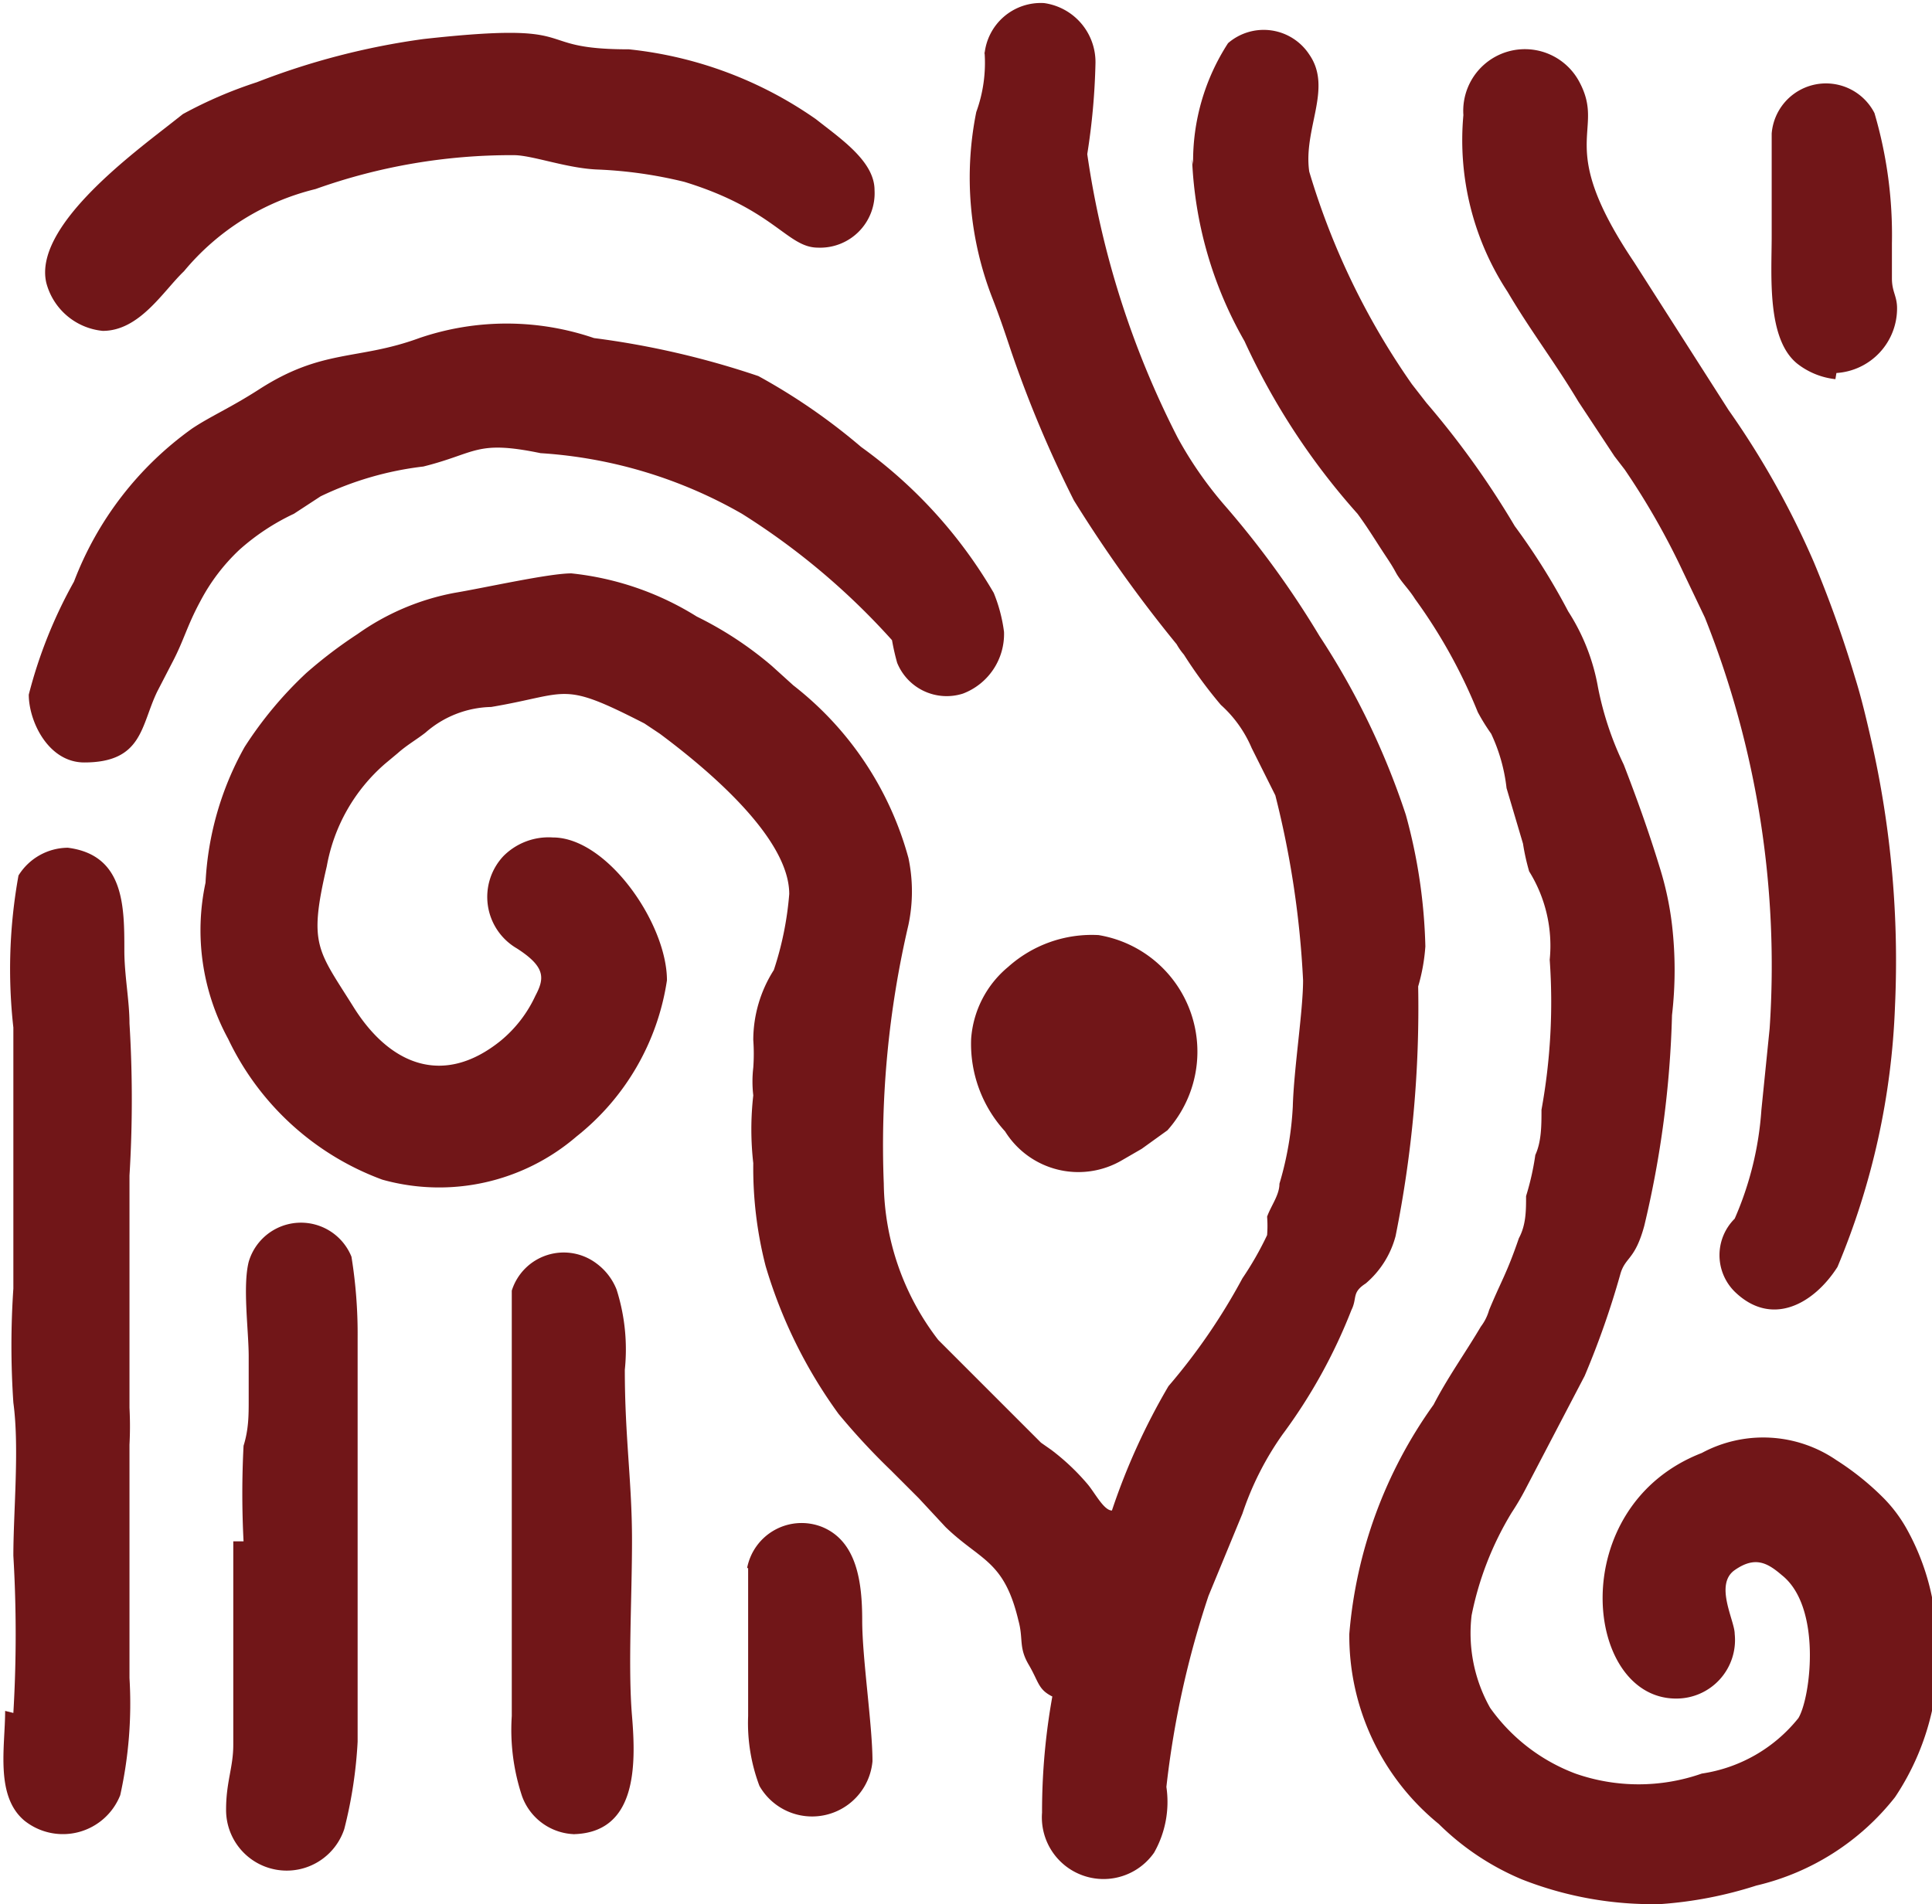
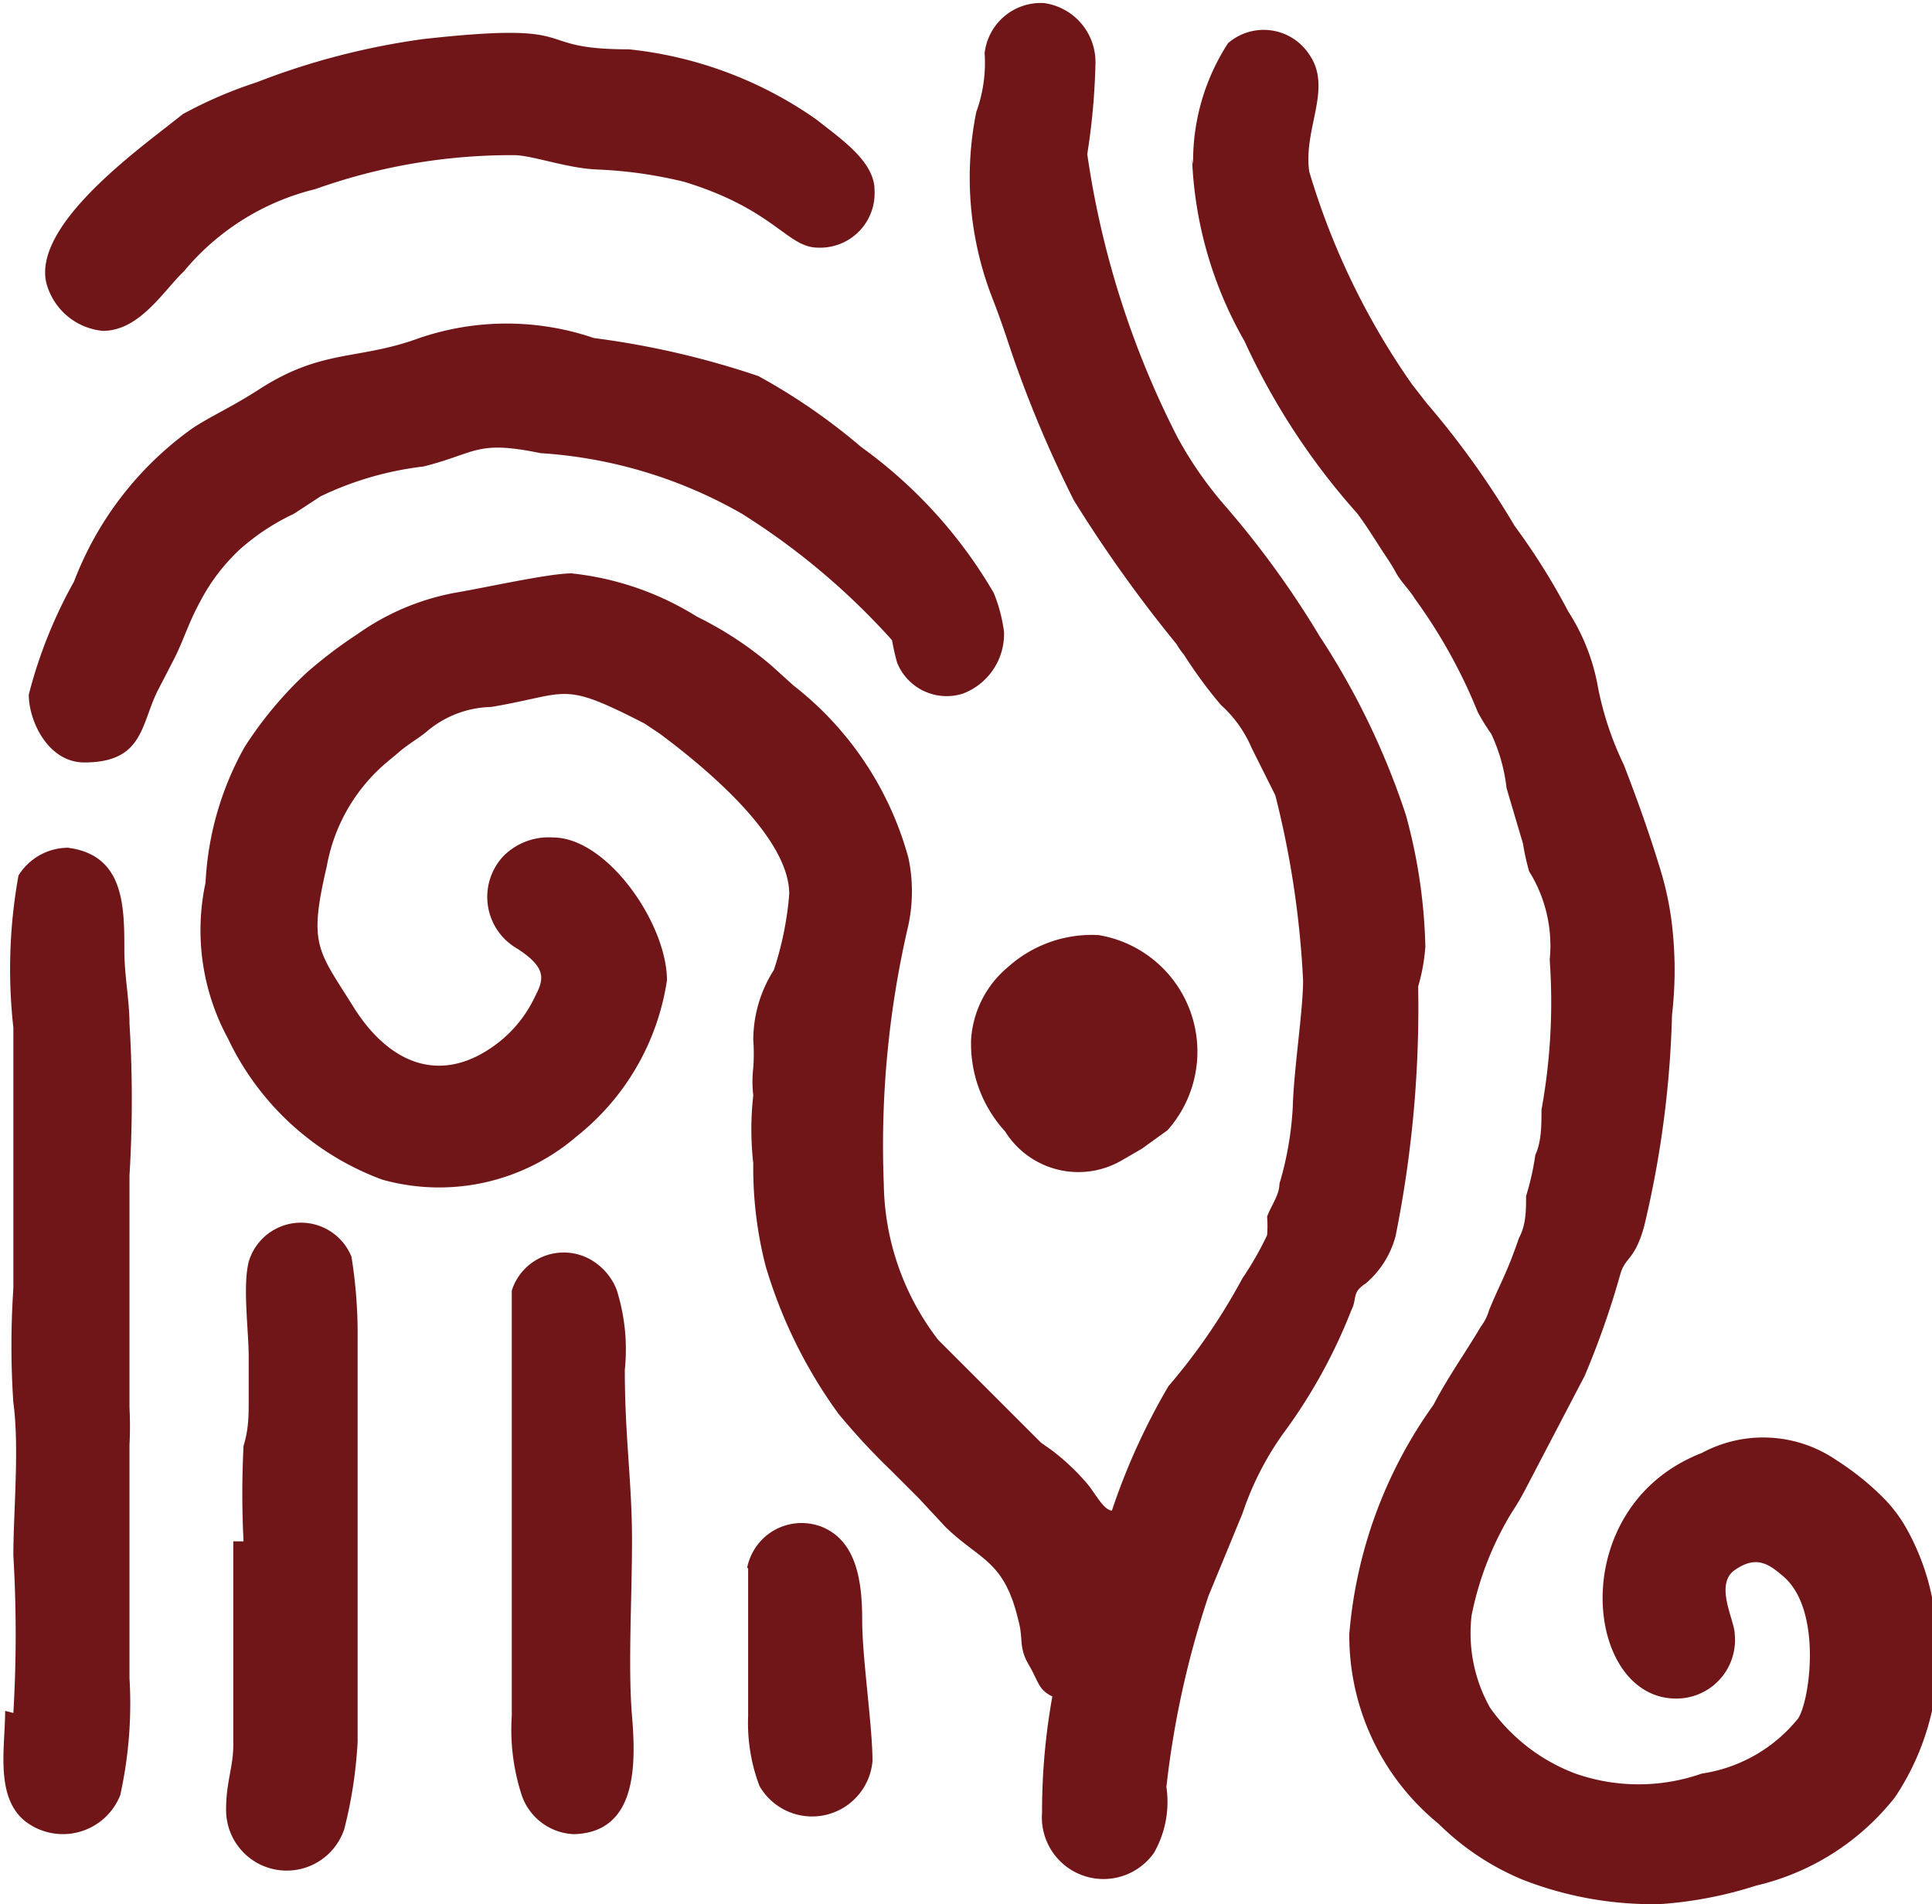
<svg xmlns="http://www.w3.org/2000/svg" width="18.8" height="18.53" viewBox="0 0 18.8 18.53">
  <title>Solution Icons</title>
  <g>
    <path d="M9.58.5a1.4,1.4,0,0,1-.08.59,3.23,3.23,0,0,0,.16,1.82c.07.18.12.33.18.51a11.43,11.43,0,0,0,.61,1.45,13.21,13.21,0,0,0,1,1.4.61.61,0,0,0,.07.1,4.41,4.41,0,0,0,.36.49,1.19,1.19,0,0,1,.3.42l.23.46a9.1,9.1,0,0,1,.27,1.8c0,.3-.09.86-.1,1.23a3.19,3.19,0,0,1-.13.75c0,.11-.08.21-.12.32a1.16,1.16,0,0,1,0,.18,3.14,3.14,0,0,1-.24.42,5.91,5.91,0,0,1-.72,1.05,6.37,6.37,0,0,0-.55,1.21c-.08,0-.17-.18-.24-.26a2.2,2.2,0,0,0-.35-.33l-.1-.07-1-1a2.54,2.54,0,0,1-.53-1.52A9.43,9.43,0,0,1,8.84,9a1.58,1.58,0,0,0,0-.65A3.19,3.19,0,0,0,7.72,6.67l-.21-.19A3.49,3.49,0,0,0,6.78,6a2.86,2.86,0,0,0-1.22-.42c-.22,0-.84.14-1.14.19a2.39,2.39,0,0,0-.94.4,4.4,4.4,0,0,0-.5.38,3.76,3.76,0,0,0-.6.72A3,3,0,0,0,2,8.59a2.21,2.21,0,0,0,.22,1.52,2.69,2.69,0,0,0,1.5,1.37,2.05,2.05,0,0,0,1.89-.42,2.39,2.39,0,0,0,.88-1.52c0-.55-.58-1.39-1.11-1.39a.62.62,0,0,0-.48.18.58.58,0,0,0,.13.9c.28.18.27.29.18.46a1.24,1.24,0,0,1-.34.44c-.56.45-1.08.23-1.43-.33S3,9.2,3.18,8.43a1.72,1.72,0,0,1,.57-1l.12-.1c.09-.08.18-.13.27-.2a1,1,0,0,1,.64-.25c.77-.13.67-.26,1.49.16l.15.1c.43.32,1.26,1,1.26,1.56a3.14,3.14,0,0,1-.15.74,1.27,1.27,0,0,0-.2.68,1.87,1.87,0,0,1,0,.27,1.17,1.17,0,0,0,0,.27h0a2.92,2.92,0,0,0,0,.66,3.83,3.83,0,0,0,.12,1,4.72,4.72,0,0,0,.71,1.44,6.64,6.64,0,0,0,.51.55l.27.27.26.28c.34.33.57.32.71.91.05.18,0,.26.1.43s.09.24.23.31a6.33,6.33,0,0,0-.1,1.13.6.6,0,0,0,1.09.39,1,1,0,0,0,.12-.64,9,9,0,0,1,.41-1.86l.33-.8a2.94,2.94,0,0,1,.39-.77,5.21,5.21,0,0,0,.67-1.21c.06-.12,0-.17.14-.26a.91.91,0,0,0,.29-.46,11.24,11.24,0,0,0,.22-2.43,1.83,1.83,0,0,0,.07-.39,5.27,5.27,0,0,0-.19-1.28,7.36,7.36,0,0,0-.84-1.74,9,9,0,0,0-.93-1.28,3.75,3.75,0,0,1-.45-.65,8.8,8.8,0,0,1-.88-2.76,6.54,6.54,0,0,0,.08-.89.58.58,0,0,0-.5-.58.55.55,0,0,0-.58.5ZM7.23,10.69h0Z" fill="#711618" fill-rule="evenodd" />
    <path d="M11.6,1.55a3.87,3.87,0,0,0,.51,1.77A6.72,6.72,0,0,0,13.21,5c.11.15.18.27.28.42s.08.14.13.21.1.12.15.2a5.14,5.14,0,0,1,.61,1.1,1.93,1.93,0,0,0,.13.21,1.68,1.68,0,0,1,.15.53l.16.54a2.14,2.14,0,0,0,.06.27,1.37,1.37,0,0,1,.2.86A5.84,5.84,0,0,1,15,10.8c0,.15,0,.31-.06.44a2.59,2.59,0,0,1-.09.4c0,.14,0,.28-.07.41-.12.35-.17.41-.29.7a.48.48,0,0,1-.08.16c-.16.27-.32.49-.46.76a4.45,4.45,0,0,0-.82,2.23A2.36,2.36,0,0,0,14,17.75a2.55,2.55,0,0,0,.81.54,3.47,3.47,0,0,0,1.35.24,3.93,3.93,0,0,0,.93-.18,2.42,2.42,0,0,0,1.35-.86,2.48,2.48,0,0,0,.39-1.76,2.31,2.31,0,0,0-.27-.84,1.39,1.39,0,0,0-.23-.31,2.67,2.67,0,0,0-.46-.37,1.26,1.26,0,0,0-1.31-.07c-1.34.52-1.15,2.39-.25,2.39a.57.57,0,0,0,.57-.63c0-.13-.2-.48,0-.62s.32-.07.46.05c.39.31.28,1.19.16,1.39a1.48,1.48,0,0,1-.94.54,1.86,1.86,0,0,1-1.23,0,1.79,1.79,0,0,1-.83-.64,1.48,1.48,0,0,1-.18-.9,3.08,3.08,0,0,1,.39-1,2.53,2.53,0,0,0,.13-.22l.58-1.11a8.3,8.3,0,0,0,.35-1c.05-.16.14-.13.23-.46a9.87,9.87,0,0,0,.27-2.05,3.82,3.82,0,0,0,0-.88,3.07,3.07,0,0,0-.12-.56c-.11-.36-.23-.69-.35-1a3.09,3.09,0,0,1-.25-.75,2,2,0,0,0-.29-.74,6.43,6.43,0,0,0-.52-.83,8.46,8.46,0,0,0-.86-1.2l-.14-.18a7.15,7.15,0,0,1-1-2.07c-.06-.42.23-.81,0-1.14a.53.53,0,0,0-.79-.11,2.11,2.11,0,0,0-.34,1.18Z" fill="#711618" fill-rule="evenodd" />
-     <path d="M14.24,1.12a2.69,2.69,0,0,0,.43,1.72c.23.39.45.67.69,1.07l.35.53.1.13a7.18,7.18,0,0,1,.57,1l.21.44a9.14,9.14,0,0,1,.63,4l-.08.79a3.17,3.17,0,0,1-.26,1.06.5.5,0,0,0,0,.71c.36.35.77.12,1-.24a7.23,7.23,0,0,0,.56-2.54,9.66,9.66,0,0,0-.23-2.58c-.05-.22-.1-.43-.16-.62a11.31,11.31,0,0,0-.4-1.12,8.29,8.29,0,0,0-.83-1.48L15.9,2.55c-.78-1.16-.27-1.26-.53-1.75a.6.6,0,0,0-1.13.32Z" fill="#711618" fill-rule="evenodd" />
    <path d="M.28,6.76c0,.26.19.66.54.66.57,0,.55-.36.71-.69l.15-.29c.11-.21.14-.35.27-.59a1.89,1.89,0,0,1,.38-.5A2.19,2.19,0,0,1,2.86,5l.26-.17a3.15,3.15,0,0,1,1-.29c.52-.13.51-.26,1.14-.13A4.51,4.51,0,0,1,7.22,5,6.87,6.87,0,0,1,8.68,6.23a2.25,2.25,0,0,0,.05.22.52.52,0,0,0,.64.3.62.62,0,0,0,.4-.6,1.51,1.51,0,0,0-.1-.38A4.61,4.61,0,0,0,8.38,4.35a5.93,5.93,0,0,0-1-.69,8.29,8.29,0,0,0-1.6-.37,2.63,2.63,0,0,0-1.7,0c-.6.22-.94.1-1.56.5-.28.18-.47.26-.65.38A3.25,3.25,0,0,0,.72,5.66a4.56,4.56,0,0,0-.44,1.1Z" fill="#711618" fill-rule="evenodd" />
    <path d="M.05,16.65c0,.35-.1.83.19,1.07a.6.6,0,0,0,.93-.25,4.12,4.12,0,0,0,.09-1.14c0-.19,0-.42,0-.75V14.06a3.48,3.48,0,0,0,0-.36v-.76l0-.74c0-.25,0-.52,0-.76a12.13,12.13,0,0,0,0-1.48c0-.22-.05-.47-.05-.71,0-.43,0-.93-.55-1a.57.57,0,0,0-.48.27A5.11,5.11,0,0,0,.13,10c0,.28,0,.48,0,.74,0,.51,0,.89,0,1.46,0,.15,0,.19,0,.34a8.22,8.22,0,0,0,0,1.11c.06.44,0,1.06,0,1.49a13,13,0,0,1,0,1.53Z" fill="#711618" fill-rule="evenodd" />
    <path d="M1,3.22c.36,0,.59-.39.79-.58a2.4,2.4,0,0,1,1.28-.8A5.66,5.66,0,0,1,5,1.51c.18,0,.52.13.82.14a4.25,4.25,0,0,1,.84.12c.88.27,1,.64,1.3.64a.53.53,0,0,0,.55-.56c0-.28-.33-.5-.57-.69A3.87,3.87,0,0,0,6.12.48c-1,0-.38-.28-2-.1A7.11,7.11,0,0,0,2.5.8a4.22,4.22,0,0,0-.72.31l-.14.11c-.41.32-1.31,1-1.19,1.53A.63.63,0,0,0,1,3.22Z" fill="#711618" fill-rule="evenodd" />
    <path d="M2.27,15c0,.45,0,.9,0,1.32,0,.25,0,.44,0,.66s-.07.36-.07.63a.59.59,0,0,0,1.15.19,4.33,4.33,0,0,0,.13-.85c0-.15,0-.35,0-.43s0-.71,0-.91c0-.89,0-1.72,0-2.59a4.7,4.7,0,0,0-.06-.79.53.53,0,0,0-1,.05c-.06.24,0,.67,0,.92l0,.43c0,.14,0,.28-.05.44a9,9,0,0,0,0,.93Z" fill="#711618" fill-rule="evenodd" />
    <path d="M5.56,17.85c.64,0,.63-.67.59-1.15s0-1.14,0-1.71-.07-1-.07-1.66A1.92,1.92,0,0,0,6,12.55a.58.58,0,0,0-.19-.25.53.53,0,0,0-.83.26c0,.17,0,.22,0,.36s0,.59,0,.83v.79c0,.25,0,1.39,0,1.75,0,.17,0,.23,0,.41a2.05,2.05,0,0,0,.1.78.56.56,0,0,0,.52.37Z" fill="#711618" fill-rule="evenodd" />
    <path d="M9.45,10.11a1.26,1.26,0,0,0,.33.9.84.84,0,0,0,1.14.28l.19-.11.25-.18a1.15,1.15,0,0,0-.67-1.9,1.22,1.22,0,0,0-.88.31,1,1,0,0,0-.36.7Z" fill="#711618" fill-rule="evenodd" />
    <path d="M7.28,15.26V16.7a1.73,1.73,0,0,0,.11.68.59.59,0,0,0,1.1-.24c0-.35-.1-1-.1-1.37S8.34,15,8,14.86a.54.54,0,0,0-.73.4Z" fill="#711618" fill-rule="evenodd" />
-     <path d="M17.87,3.63A.63.63,0,0,0,18.46,3c0-.12-.05-.16-.05-.29s0-.23,0-.34a4.2,4.2,0,0,0-.17-1.27.53.53,0,0,0-1,.2l0,1c0,.38-.05,1,.25,1.24a.73.73,0,0,0,.37.15Z" fill="#711618" fill-rule="evenodd" />
  </g>
</svg>